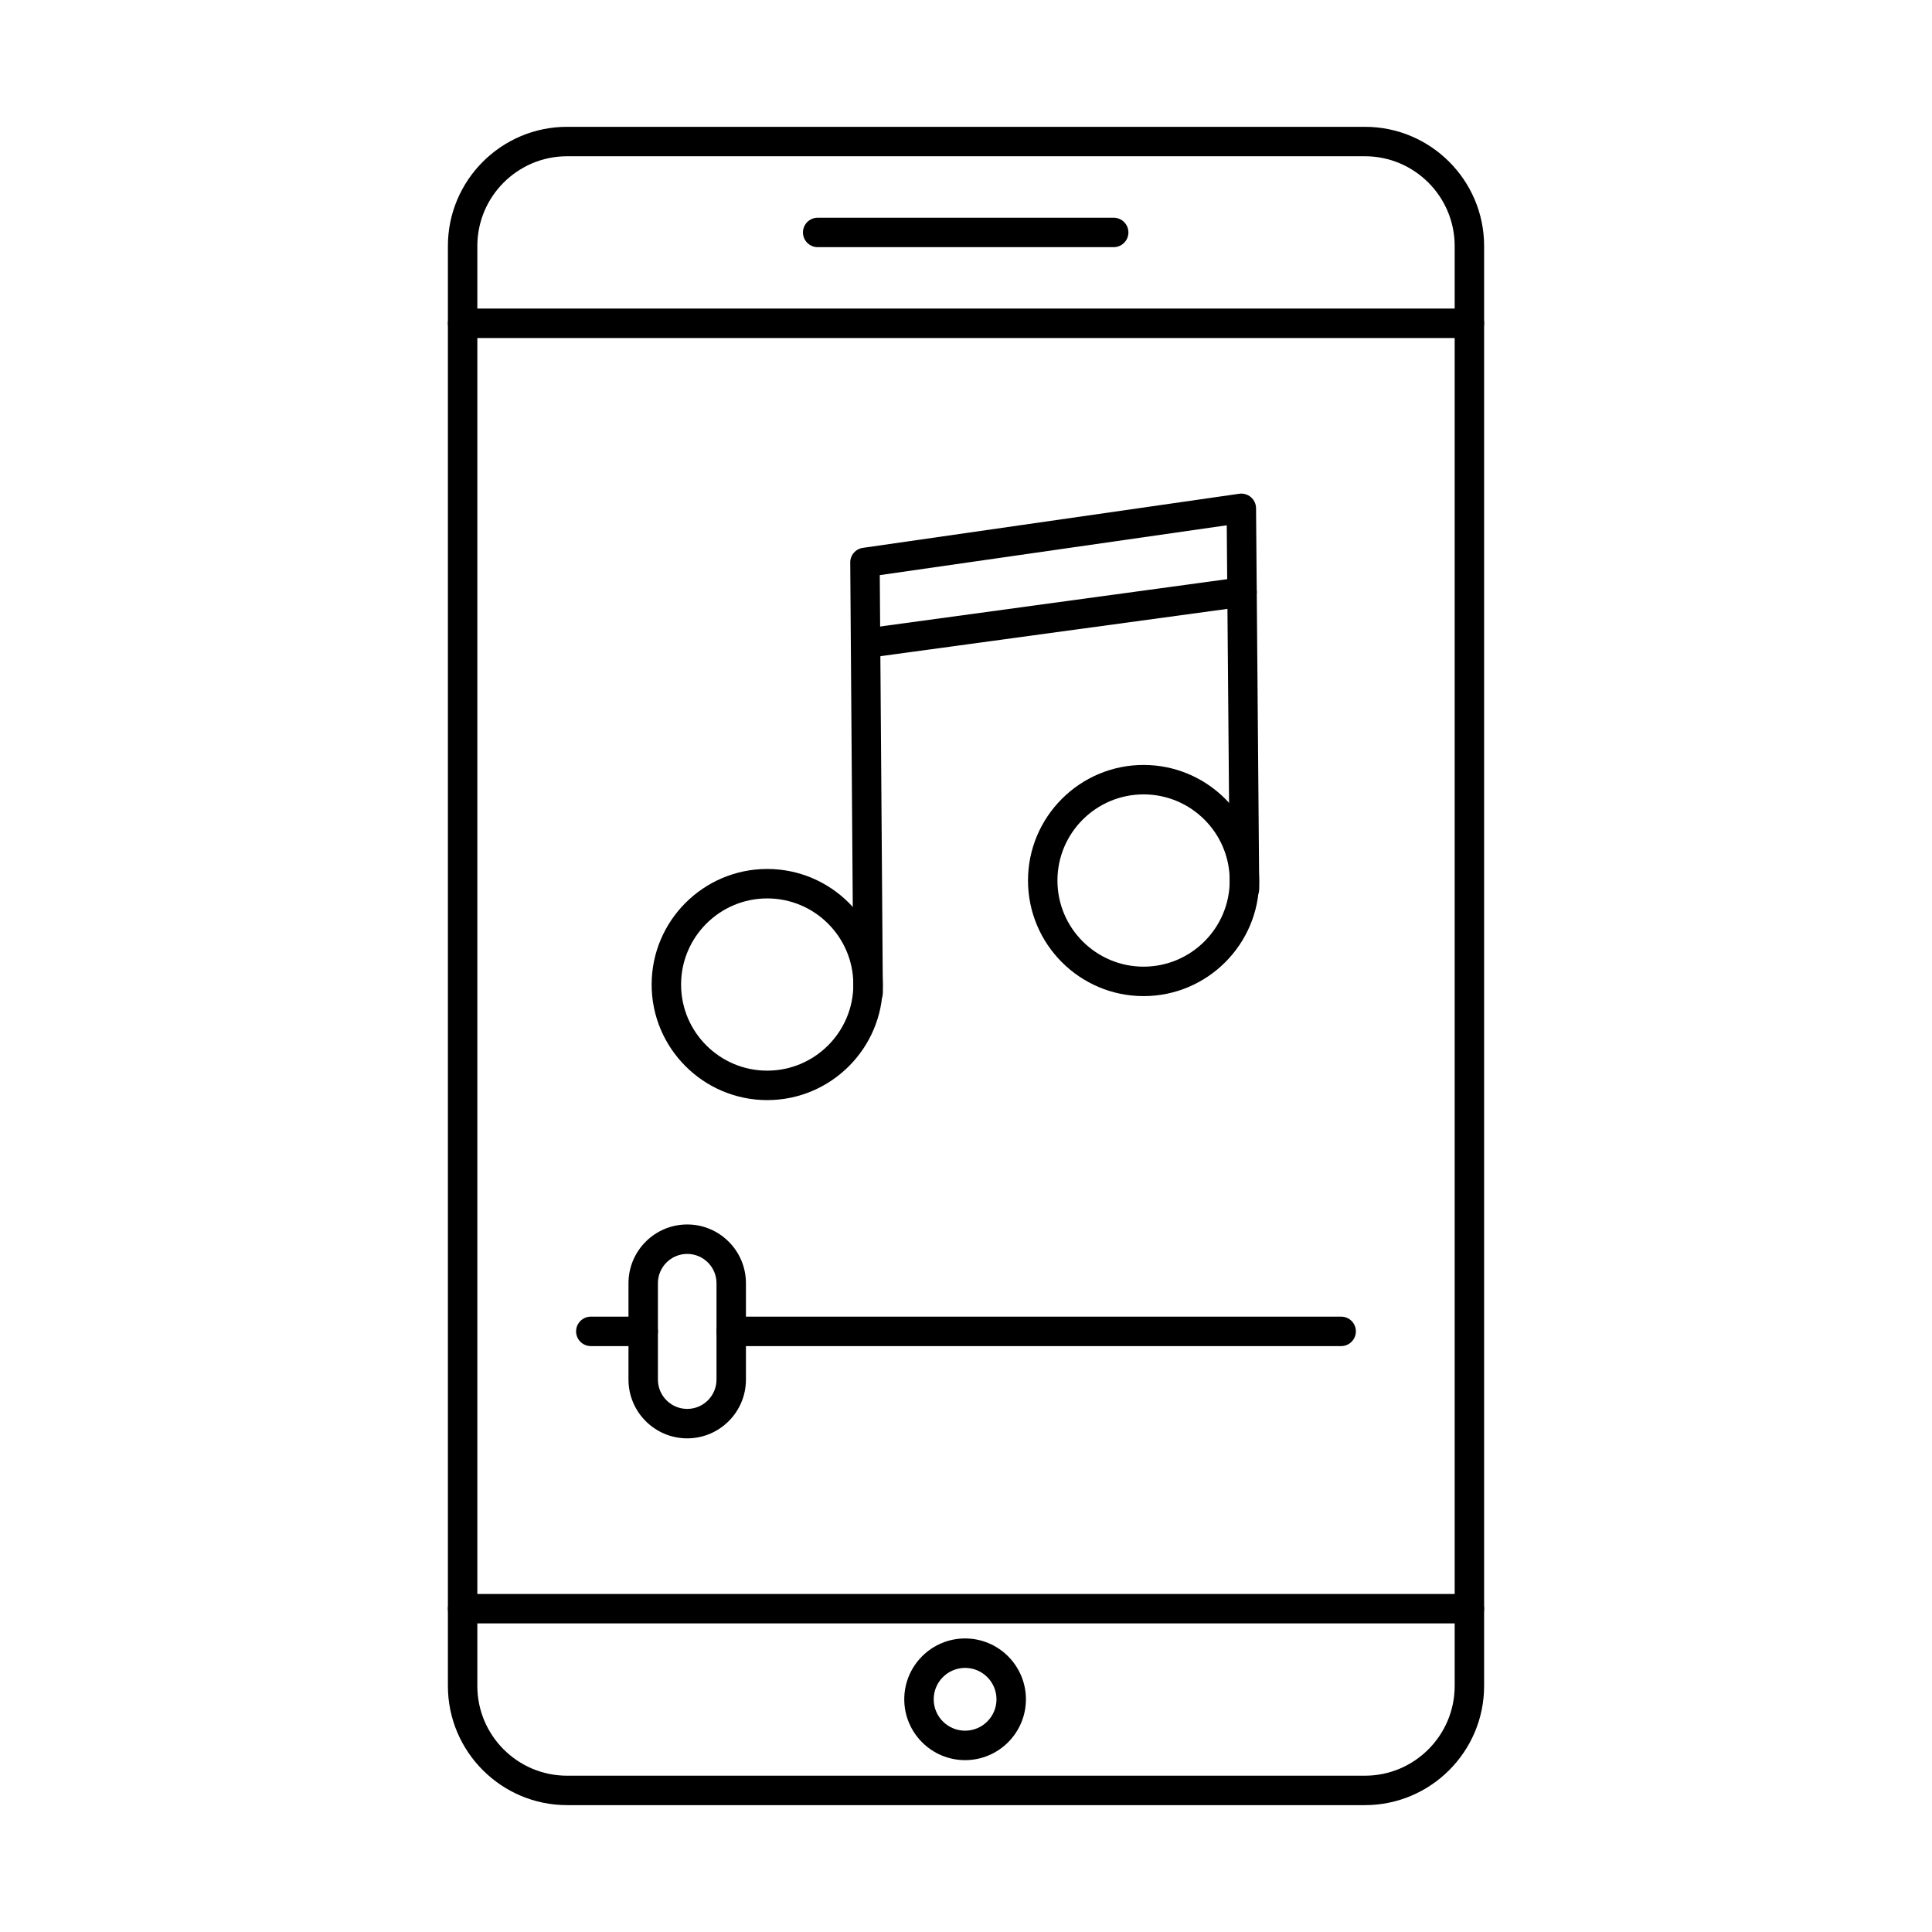
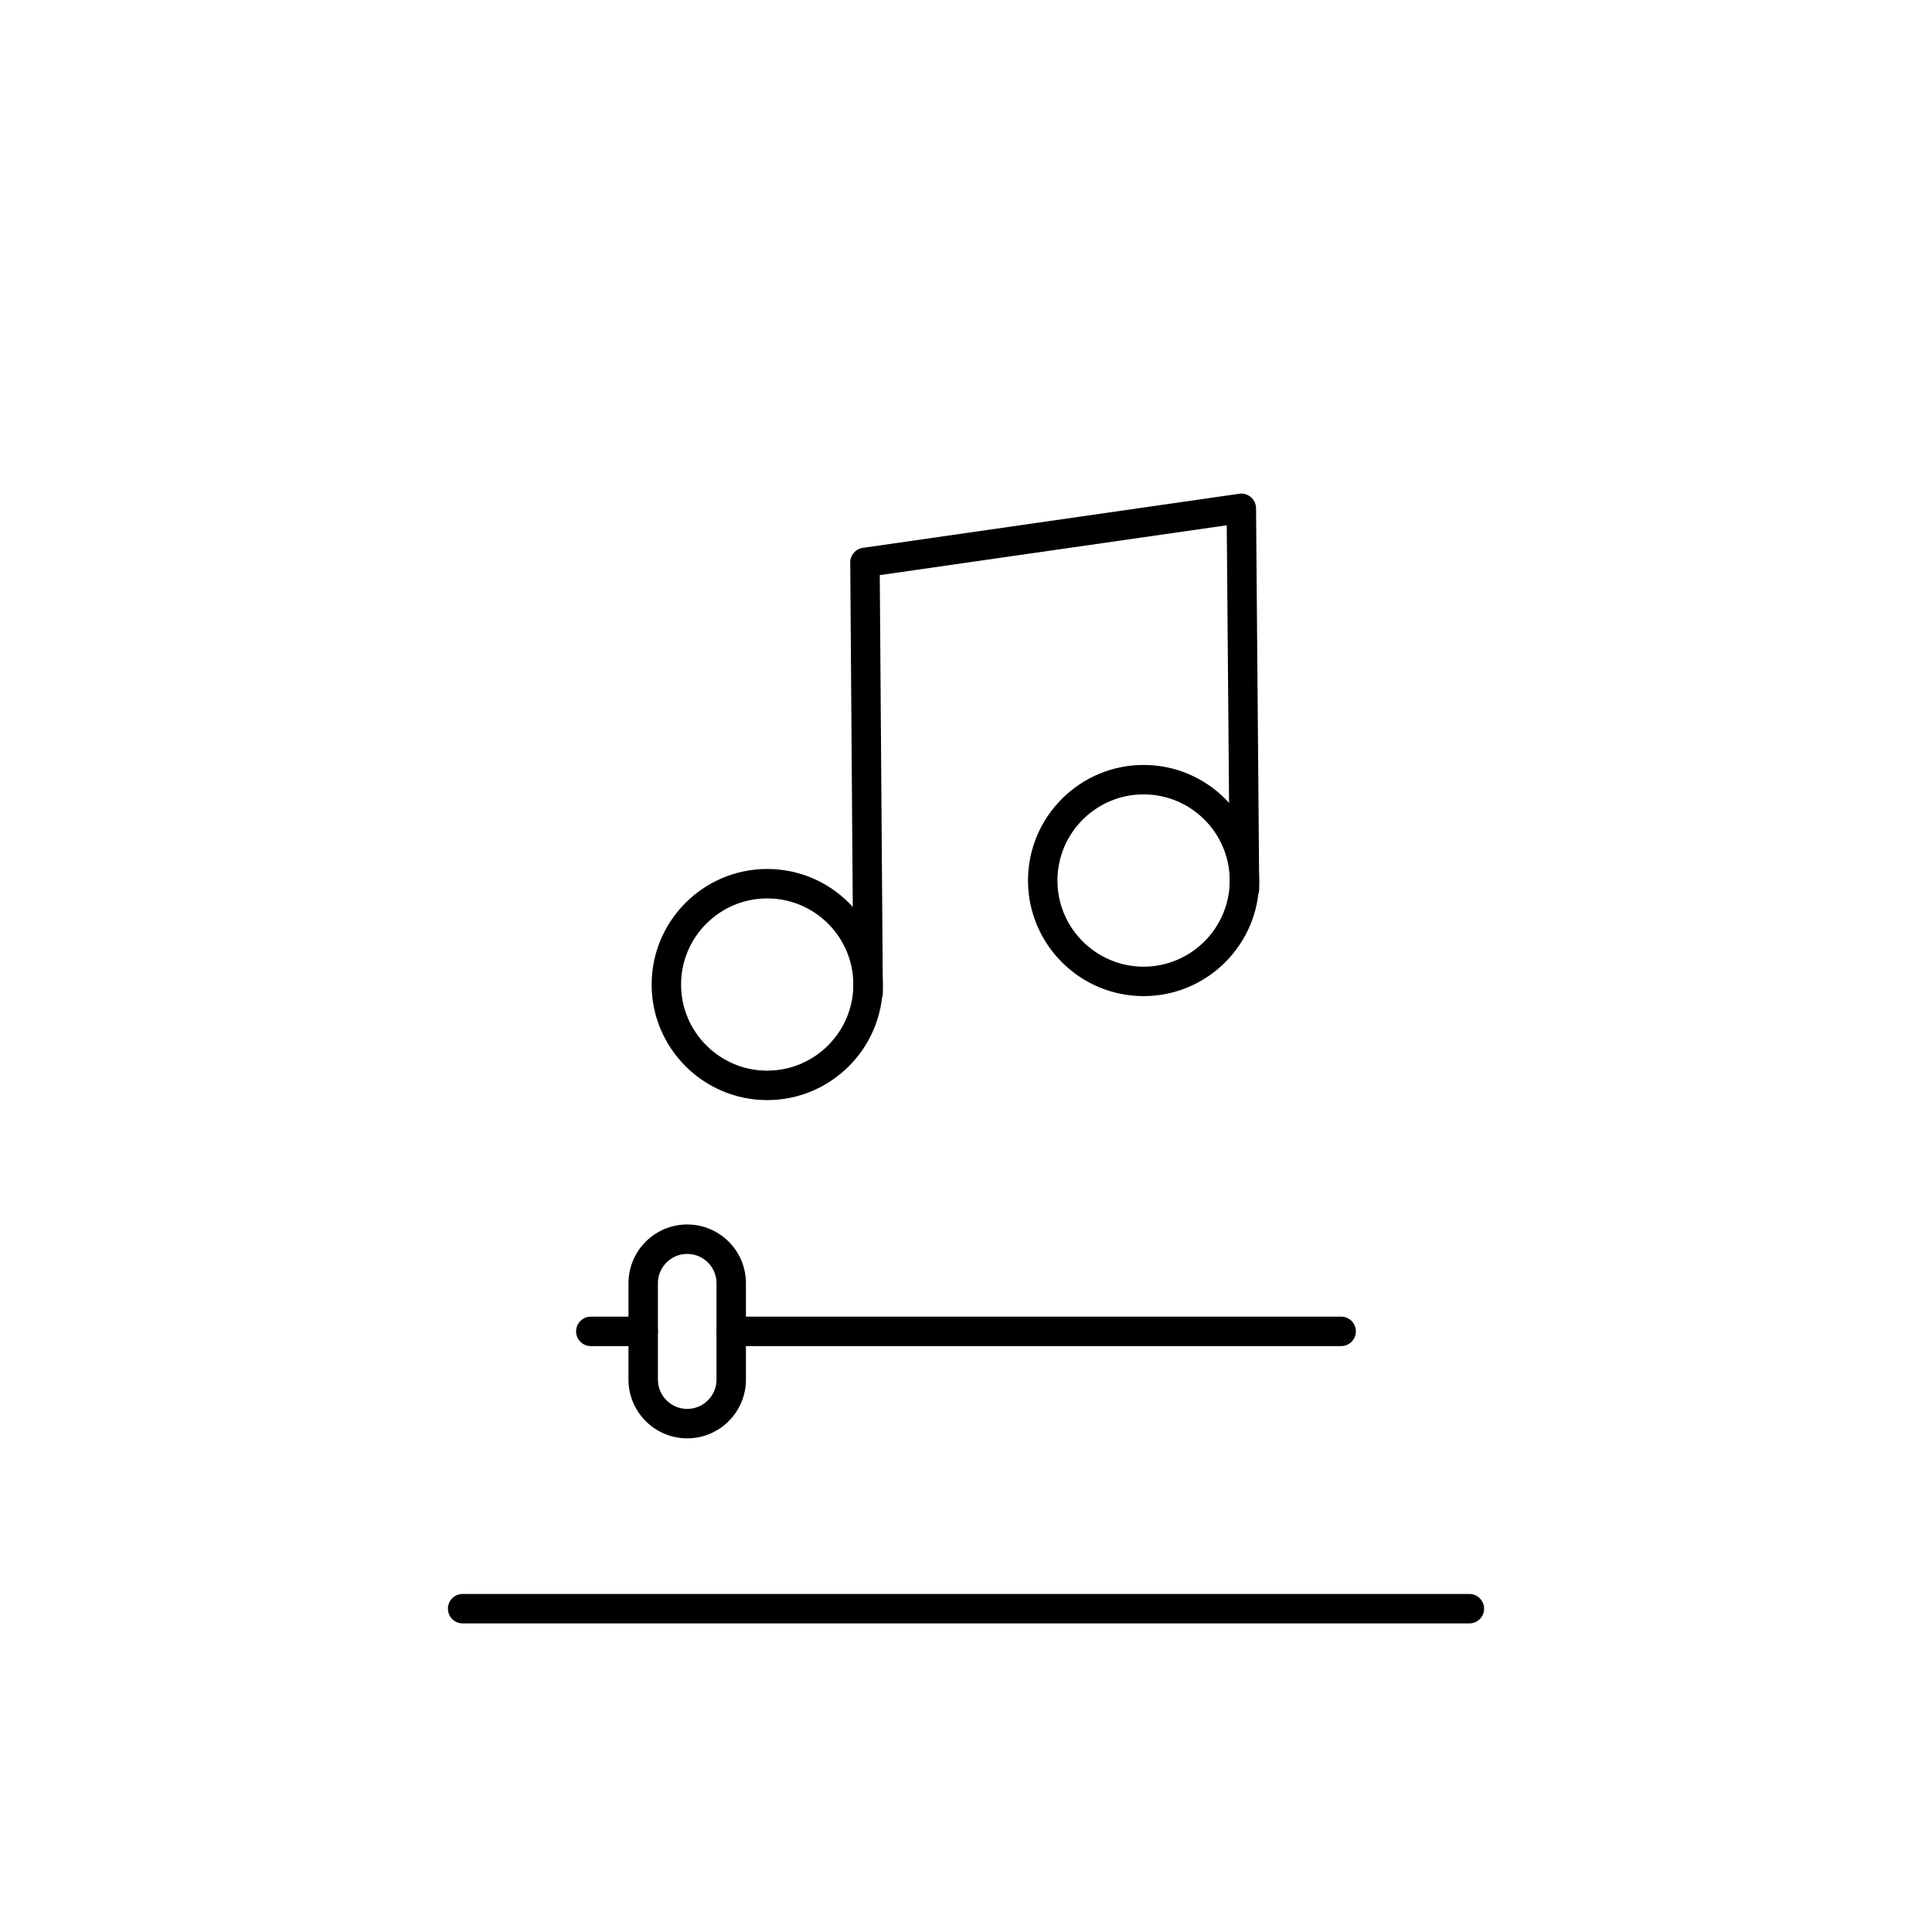
<svg xmlns="http://www.w3.org/2000/svg" fill="#000000" width="800px" height="800px" version="1.1" viewBox="144 144 512 512">
  <g>
    <path d="m374.06 410.96c-2.141 0-3.883-1.727-3.898-3.871l-0.84-114.01c-0.016-1.961 1.414-3.617 3.344-3.891l99.742-14.336c1.117-0.164 2.242 0.172 3.098 0.902 0.852 0.734 1.348 1.809 1.359 2.926l0.84 100.79c0.016 2.152-1.715 3.91-3.871 3.93h-0.031c-2.137 0-3.883-1.727-3.898-3.871l-0.805-96.324-91.953 13.207 0.816 110.61c0.016 2.152-1.719 3.91-3.871 3.93h-0.031z" />
    <path d="m347.32 382.09c-12.59 0-22.828 10.242-22.828 22.828 0 12.578 10.238 22.816 22.828 22.816 12.586 0 22.824-10.242 22.824-22.816 0-12.59-10.238-22.828-22.824-22.828zm0 53.449c-16.887 0-30.629-13.738-30.629-30.621 0-16.898 13.742-30.633 30.629-30.633s30.625 13.734 30.625 30.633c0 16.883-13.738 30.621-30.625 30.621z" />
    <path d="m447.06 354.52c-12.586 0-22.828 10.238-22.828 22.828 0 12.59 10.242 22.828 22.828 22.828s22.828-10.242 22.828-22.828c0-12.59-10.242-22.828-22.828-22.828zm0 53.461c-16.887 0-30.629-13.746-30.629-30.633 0-16.887 13.742-30.629 30.629-30.629s30.625 13.746 30.625 30.629c0 16.887-13.738 30.633-30.625 30.633z" />
-     <path d="m373.38 318.39c-1.918 0-3.594-1.414-3.859-3.371-0.289-2.133 1.203-4.106 3.336-4.391l99.77-13.605c2.133-0.293 4.102 1.199 4.391 3.344 0.293 2.133-1.203 4.094-3.336 4.391l-99.773 13.605c-0.18 0.02-0.355 0.031-0.535 0.031z" />
    <path d="m314.46 500.73h-13.887c-2.152 0-3.902-1.746-3.902-3.902 0-2.152 1.75-3.902 3.902-3.902h13.887c2.152 0 3.898 1.746 3.898 3.902s-1.746 3.902-3.898 3.902zm184.96 0h-161.63c-2.152 0-3.902-1.746-3.902-3.902 0-2.152 1.75-3.902 3.902-3.902h161.63c2.152 0 3.902 1.746 3.902 3.902s-1.75 3.902-3.902 3.902z" />
    <path d="m326.12 476.3c-4.281 0-7.766 3.484-7.766 7.762v25.551c0 4.277 3.484 7.762 7.766 7.762s7.762-3.484 7.762-7.762v-25.551c0-4.277-3.481-7.762-7.762-7.762zm0 48.879c-8.582 0-15.566-6.981-15.566-15.566v-25.551c0-8.586 6.984-15.566 15.566-15.566s15.562 6.981 15.562 15.566v25.551c0 8.586-6.981 15.566-15.562 15.566z" />
-     <path d="m294.28 185.41c-13.113 0-23.781 10.672-23.781 23.785v381.6c0 13.117 10.668 23.785 23.781 23.785h211.44c13.113 0 23.785-10.668 23.785-23.785v-381.6c0-13.113-10.672-23.785-23.785-23.785zm211.44 436.97h-211.44c-17.414 0-31.582-14.172-31.582-31.586v-381.6c0-17.422 14.168-31.586 31.582-31.586h211.44c17.414 0 31.586 14.164 31.586 31.586v381.6c0 17.414-14.172 31.586-31.586 31.586z" />
-     <path d="m533.4 233.58h-266.8c-2.152 0-3.898-1.746-3.898-3.902s1.746-3.902 3.898-3.902h266.8c2.152 0 3.902 1.746 3.902 3.902 0 2.152-1.75 3.902-3.902 3.902z" />
    <path d="m533.4 574.22h-266.8c-2.152 0-3.898-1.746-3.898-3.902s1.746-3.902 3.898-3.902h266.8c2.152 0 3.902 1.746 3.902 3.902 0 2.152-1.75 3.902-3.902 3.902z" />
-     <path d="m439.14 209.5h-78.449c-2.152 0-3.898-1.75-3.898-3.902s1.746-3.898 3.898-3.898h78.449c2.152 0 3.898 1.746 3.898 3.898s-1.746 3.902-3.898 3.902z" />
-     <path d="m399.76 586.01c-4.586 0-8.32 3.738-8.32 8.32 0 4.59 3.734 8.32 8.32 8.32 4.59 0 8.32-3.731 8.32-8.32 0-4.582-3.731-8.32-8.32-8.32zm0 24.445c-8.891 0-16.121-7.234-16.121-16.125s7.231-16.125 16.121-16.125c8.887 0 16.121 7.234 16.121 16.125s-7.231 16.125-16.121 16.125z" />
  </g>
</svg>